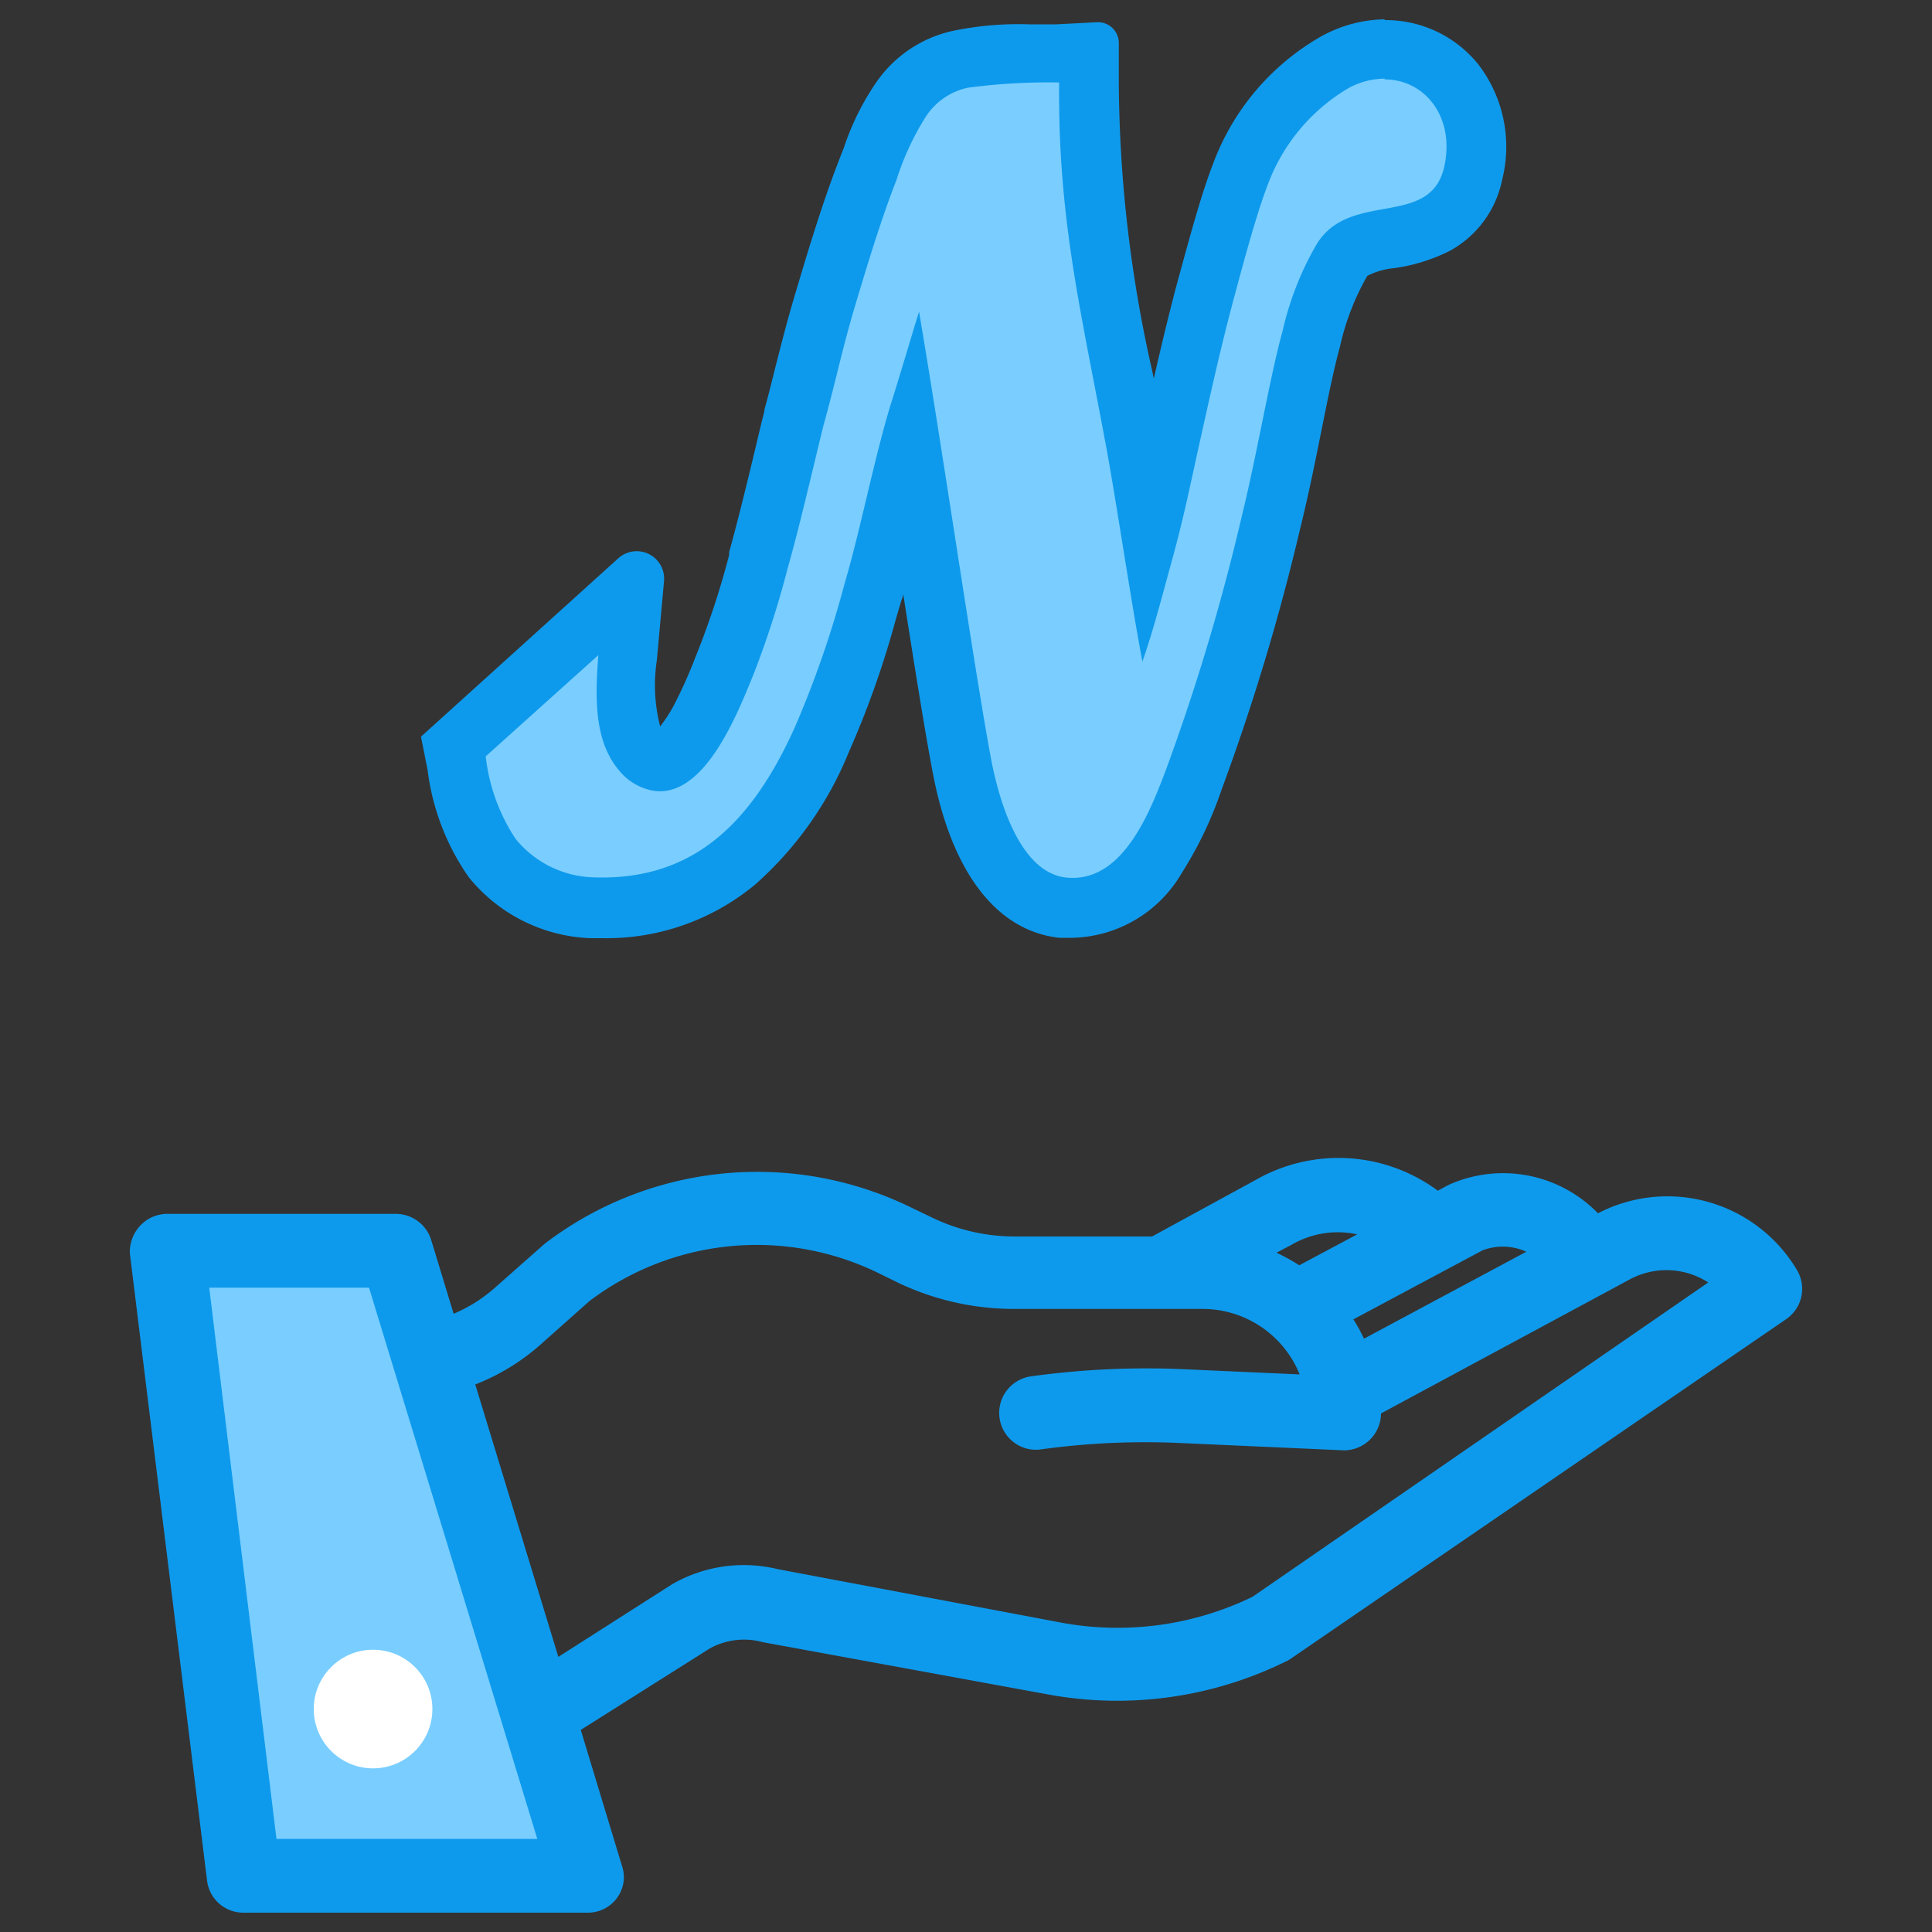
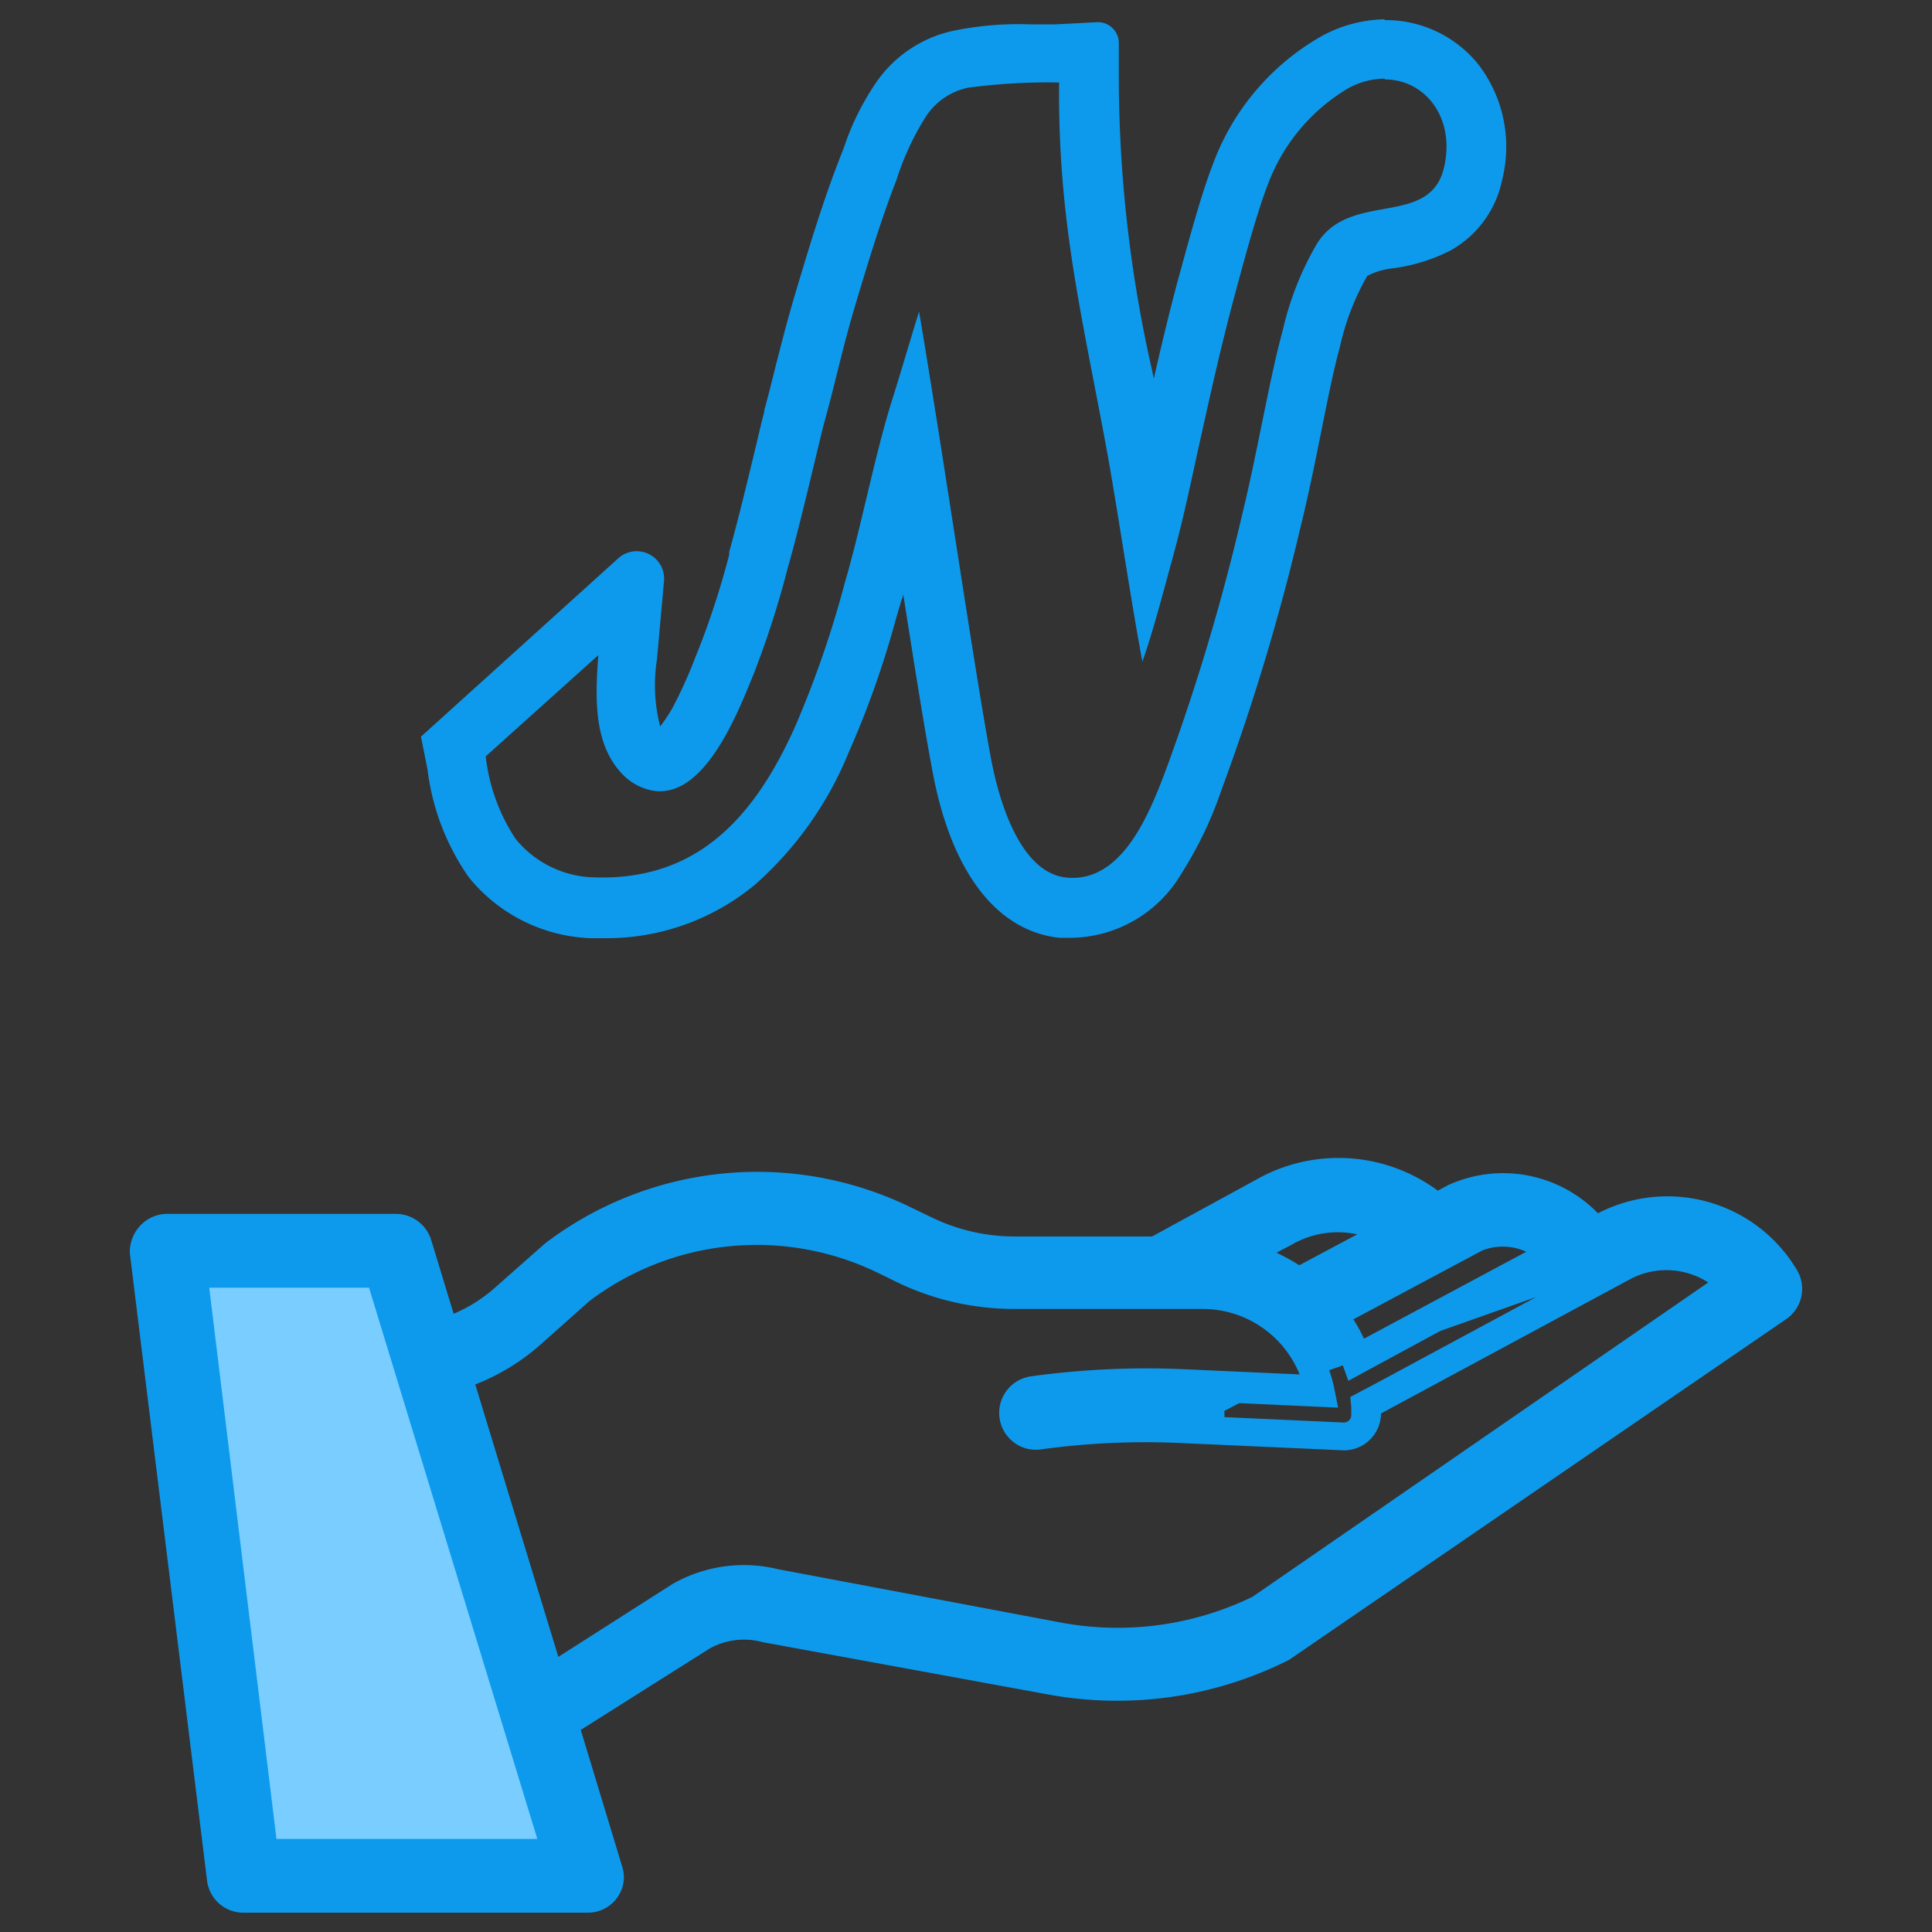
<svg xmlns="http://www.w3.org/2000/svg" id="Calque_1" data-name="Calque 1" width="100" height="100" viewBox="0 0 100 100">
  <rect x="0" y="0" width="100" height="100" fill="#333333" stroke="none" />
-   <rect width="100" height="100" style="fill:none" />
  <g id="Tracé_23071" data-name="Tracé 23071">
-     <path d="M55.49,47a4.36,4.36,0,0,1-.51,0c-1.1-.12-2.67-.77-3.89-3.2a15.6,15.6,0,0,1-1.28-4c-.47-2.42-1.19-7-2-11.91-.25-1.64-.51-3.29-.76-4.91-.27,1-.53,2.09-.78,3.15-.37,1.53-.75,3.11-1.16,4.5-.09.31-.18.6-.26.89a49.29,49.29,0,0,1-2.38,6.74,16.92,16.92,0,0,1-4.41,6.28,10.62,10.62,0,0,1-7,2.43l-.55,0a6.89,6.89,0,0,1-5.13-2.57,11.18,11.18,0,0,1-1.84-4.91l-.17-.85L24.1,38l3.73-3.35,2.1-1.89,2.85-2.56L32.49,34c-.18,2.35-.12,3.9.73,4.89a1.53,1.53,0,0,0,.79.48h.14c.45,0,1.07-.54,1.68-1.48a20.86,20.86,0,0,0,1.64-3.35l.1-.26a45.26,45.26,0,0,0,1.69-5.17l0-.15c.45-1.59,1-3.91,1.45-5.77.13-.56.26-1.08.38-1.56h0v0c.23-.84.42-1.59.6-2.32.32-1.27.63-2.47,1.07-4,.62-2.08,1.33-4.44,2.17-6.59.08-.19.15-.39.22-.58a12.28,12.28,0,0,1,1.49-3,4.94,4.94,0,0,1,3-2.08,16.43,16.43,0,0,1,3.62-.29c.52,0,1,0,1.42,0l1.63-.08,0,1.63a69.88,69.88,0,0,0,1.76,15.2c.23,1.19.47,2.41.71,3.71.2,1.14.44,2.57.69,4.11.29-1.15.51-2.16.77-3.37l.31-1.39,0-.12c.53-2.42,1.09-4.92,1.75-7.37.5-1.89,1.2-4.49,1.81-6.05a11.1,11.1,0,0,1,4.89-5.82,5.48,5.48,0,0,1,2.59-.68A4.64,4.64,0,0,1,75.3,4.27a5.48,5.48,0,0,1,1,4.67c-.61,2.69-2.87,3.11-4.37,3.39-1.25.23-2,.4-2.42,1.11a14.44,14.44,0,0,0-1.59,4.08c-.33,1.19-.67,2.87-1,4.65-.33,1.62-.67,3.3-1,4.81a112,112,0,0,1-4,13.31,19.31,19.31,0,0,1-1.9,4A5.28,5.28,0,0,1,55.49,47Z" style="fill:#79ceff;fill-rule:evenodd" />
    <path d="M71.67,4.07a4,4,0,0,0-1.87.49,9.73,9.73,0,0,0-4.18,5c-.57,1.47-1.23,3.92-1.76,5.9-.66,2.46-1.21,4.94-1.76,7.42-.51,2.29-.81,3.83-1.43,6.09-.42,1.52-1,3.77-1.54,5.27-.55-2.88-1.29-7.88-1.81-10.76-1.31-7.15-2.57-12-2.5-19.21a31.45,31.45,0,0,0-4.72.27,3.46,3.46,0,0,0-2.2,1.53,14.15,14.15,0,0,0-1.5,3.25c-.81,2.07-1.49,4.34-2.13,6.47-.69,2.31-1,3.91-1.65,6.24-.52,2.11-1.25,5.29-1.85,7.38A48,48,0,0,1,39,34.91c-.78,1.89-2.54,6.55-5.28,6a2.94,2.94,0,0,1-1.65-1c-1.3-1.51-1.28-3.67-1.1-6l-5.83,5.24a9.72,9.72,0,0,0,1.54,4.26,5.39,5.39,0,0,0,4,2c5.14.2,8.21-2.75,10.47-7.79a52.72,52.72,0,0,0,2.57-7.43c.85-2.88,1.55-6.6,2.45-9.47.41-1.29,1-3.31,1.4-4.59,1.28,7.54,2.93,19,3.77,23.37.37,1.85,1.42,5.66,3.84,5.92,2.91.31,4.33-3.34,5.2-5.66A110.93,110.93,0,0,0,64.3,26.61c.77-3.14,1.44-7.16,2.09-9.49a15.89,15.89,0,0,1,1.76-4.48c1.72-2.82,5.88-.8,6.6-4,.58-2.57-1-4.53-3.08-4.53m0-3.07A6.16,6.16,0,0,1,76.5,3.31a7,7,0,0,1,1.25,6,5.42,5.42,0,0,1-2.7,3.67,9.26,9.26,0,0,1-2.89.9,3.75,3.75,0,0,0-1.39.4,13,13,0,0,0-1.42,3.69c-.32,1.14-.65,2.8-1,4.55s-.68,3.33-1.06,4.87a114.72,114.72,0,0,1-4.06,13.48,20.07,20.07,0,0,1-2.07,4.33,6.72,6.72,0,0,1-5.66,3.34c-.22,0-.45,0-.67,0-3.21-.35-5.53-3.33-6.52-8.39-.39-2-.95-5.5-1.56-9.41,0,.13-.07.26-.11.39l-.26.88a48.26,48.26,0,0,1-2.45,6.93,18.36,18.36,0,0,1-4.84,6.84,12.05,12.05,0,0,1-7.94,2.78h-.61a8.51,8.51,0,0,1-6.28-3.16,12.35,12.35,0,0,1-2.13-5.56l-.34-1.71L32,28.9a1.42,1.42,0,0,1,2.37,1.17L34,34.16a8.55,8.55,0,0,0,.17,3.44,7.79,7.79,0,0,0,.66-1A23.5,23.5,0,0,0,36,34l.11-.27a42.91,42.91,0,0,0,1.63-5l0-.15c.44-1.57,1-3.87,1.44-5.72.13-.56.26-1.09.38-1.56v-.07c.23-.83.41-1.57.59-2.29.33-1.29.64-2.51,1.09-4,.63-2.11,1.35-4.5,2.21-6.71.07-.19.15-.38.22-.56a13.53,13.53,0,0,1,1.7-3.43A6.51,6.51,0,0,1,49.31,1.6a16.81,16.81,0,0,1,4-.34c.51,0,1,0,1.36,0l2.11-.11a1.08,1.08,0,0,1,1.13,1.09l0,2.12a68.78,68.78,0,0,0,1.74,14.89l.07.35c.37-1.62.76-3.26,1.19-4.88.55-2,1.23-4.58,1.87-6.22a12.65,12.65,0,0,1,5.61-6.62A7,7,0,0,1,71.67,1Z" style="fill:#0e9aec;fill-rule:evenodd" />
  </g>
  <path id="Tracé_23166" data-name="Tracé 23166" d="M29.62,98.23H13.1L8.28,65.33H18.75Z" style="fill:#79ceff" />
  <g id="Tracé_1997" data-name="Tracé 1997">
-     <path d="M82.89,63.54l-.41.22A6,6,0,0,0,75.32,62h0l-1,.54a7.87,7.87,0,0,0-9-.8l-5.54,3H52.42a10.63,10.63,0,0,1-4.6-1l-1-.49A17.44,17.44,0,0,0,28.66,65l-.07.06-2.46,2.18A8.34,8.34,0,0,1,23,69L21.6,64.44a1.17,1.17,0,0,0-1.09-.84H8.67a1.19,1.19,0,0,0-1.14,1.23.28.28,0,0,0,0,.09l4,32.34a1.1,1.1,0,0,0,1.13,1H30.38a1.09,1.09,0,0,0,1.14-1,1,1,0,0,0-.05-.38L29.15,89.2l7.24-4.57a4.33,4.33,0,0,1,3.17-.41l.07,0L54.41,87a19.23,19.23,0,0,0,11.85-1.67l.14-.08L92,67.65a1.14,1.14,0,0,0,.33-1.54A7,7,0,0,0,82.89,63.54ZM76.36,64a3.73,3.73,0,0,1,4,.87l-9.65,5.2-.53.28A8.77,8.77,0,0,0,68.93,68Zm-9.94-.27,0,0a5.58,5.58,0,0,1,5.6,0l-4.84,2.61a8.43,8.43,0,0,0-3-1.38ZM13.63,96,10,65.89h9.71L28.84,96ZM65.17,83.28a16.87,16.87,0,0,1-10.35,1.43L40.07,82a6.64,6.64,0,0,0-4.82.65l0,0-6.74,4.26L23.65,71.18a10.76,10.76,0,0,0,4-2.25l2.41-2.15a15.17,15.17,0,0,1,15.75-1.51l1,.48A12.92,12.92,0,0,0,52.42,67h9.84a6.18,6.18,0,0,1,6.05,5l-7.08-.32a42,42,0,0,0-7.76.36,1.14,1.14,0,1,0,.31,2.26h0A40.94,40.94,0,0,1,61.12,74l8.39.38h.06a1.14,1.14,0,0,0,1.14-1.14,4.35,4.35,0,0,0,0-.51l1.13-.59L84,65.55a4.78,4.78,0,0,1,5.72.89Z" style="fill:#0e9aec" />
+     <path d="M82.89,63.54l-.41.22A6,6,0,0,0,75.32,62h0l-1,.54a7.87,7.87,0,0,0-9-.8l-5.54,3H52.42a10.63,10.63,0,0,1-4.6-1l-1-.49A17.44,17.44,0,0,0,28.66,65l-.07.06-2.46,2.18A8.34,8.34,0,0,1,23,69L21.6,64.44a1.17,1.17,0,0,0-1.09-.84H8.67a1.19,1.19,0,0,0-1.14,1.23.28.28,0,0,0,0,.09l4,32.34a1.1,1.1,0,0,0,1.13,1H30.38a1.09,1.09,0,0,0,1.14-1,1,1,0,0,0-.05-.38L29.15,89.2l7.24-4.57a4.33,4.33,0,0,1,3.17-.41l.07,0L54.41,87a19.23,19.23,0,0,0,11.85-1.67l.14-.08L92,67.65a1.14,1.14,0,0,0,.33-1.54A7,7,0,0,0,82.89,63.54ZM76.36,64a3.73,3.73,0,0,1,4,.87l-9.65,5.2-.53.28A8.77,8.77,0,0,0,68.93,68Zm-9.94-.27,0,0a5.58,5.58,0,0,1,5.6,0l-4.84,2.61a8.43,8.43,0,0,0-3-1.38ZM13.63,96,10,65.89h9.71L28.84,96ZM65.17,83.28a16.87,16.87,0,0,1-10.35,1.43L40.07,82a6.64,6.64,0,0,0-4.82.65l0,0-6.74,4.26L23.65,71.18a10.76,10.76,0,0,0,4-2.25l2.41-2.15a15.17,15.17,0,0,1,15.75-1.51l1,.48A12.92,12.92,0,0,0,52.42,67h9.84a6.18,6.18,0,0,1,6.05,5l-7.08-.32a42,42,0,0,0-7.76.36,1.14,1.14,0,1,0,.31,2.26h0l8.39.38h.06a1.14,1.14,0,0,0,1.14-1.14,4.35,4.35,0,0,0,0-.51l1.13-.59L84,65.55a4.78,4.78,0,0,1,5.72.89Z" style="fill:#0e9aec" />
    <path d="M30.44,99H12.62a1.89,1.89,0,0,1-1.9-1.64l-4-32.5a2,2,0,0,1,.52-1.4,1.93,1.93,0,0,1,1.36-.63H20.51a1.92,1.92,0,0,1,1.82,1.39L23.48,68a7.74,7.74,0,0,0,2.14-1.35l2.58-2.28a18.12,18.12,0,0,1,19-1.85l1,.48a9.81,9.81,0,0,0,4.26,1h7.17L65,61.07a8.64,8.64,0,0,1,9.42.56l.56-.3a6.85,6.85,0,0,1,7.73,1.47A7.8,7.8,0,0,1,93,65.72a1.9,1.9,0,0,1-.55,2.56L66.83,85.84a1.38,1.38,0,0,1-.24.14,19.75,19.75,0,0,1-12.31,1.73L39.49,85a3.68,3.68,0,0,0-2.73.31l-6.7,4.23,2.14,7.06a1.82,1.82,0,0,1,.09.66A1.86,1.86,0,0,1,30.44,99Zm-.06-1.54a.34.34,0,0,0,.37-.3l-2.5-8.3L36,84a5.07,5.07,0,0,1,3.76-.5L54.55,86.2a18.22,18.22,0,0,0,11.37-1.6L91.54,67a.38.38,0,0,0,.11-.5,6.28,6.28,0,0,0-8.39-2.29h0l-1,.52-.4-.5a5.29,5.29,0,0,0-6.25-1.55l-1.44.78-.39-.34a7.12,7.12,0,0,0-8.1-.72L60,65.51H52.42a11.51,11.51,0,0,1-4.93-1.12l-1-.49a16.62,16.62,0,0,0-17.36,1.69L26.64,67.8a9.13,9.13,0,0,1-3.44,1.92l-.73.23-1.61-5.29a.39.39,0,0,0-.37-.29H8.67a.38.38,0,0,0-.26.13.38.38,0,0,0-.11.3l3.95,32.37a.34.34,0,0,0,.35.29Zm-.5-.74H13L9.09,65.12H20.23ZM14.31,95.18h13.5L19.1,66.65H10.83ZM28,88.13,22.7,70.67l.73-.22a10.08,10.08,0,0,0,3.72-2.09l2.41-2.15a15.89,15.89,0,0,1,16.6-1.63l1,.48a12.3,12.3,0,0,0,5.26,1.2h9.84a7,7,0,0,1,6.8,5.6l.2,1-8.06-.37a42.37,42.37,0,0,0-7.63.36.38.38,0,0,0-.32.42.37.37,0,0,0,.42.32,40.82,40.82,0,0,1,7.49-.34l8.39.38a.38.38,0,0,0,.39-.38c0-.14,0-.29,0-.43l-.05-.51,1.58-.84,12.15-6.55a5.57,5.57,0,0,1,6.64,1l.62.65L65.51,84a17.58,17.58,0,0,1-10.83,1.5L39.93,82.75a5.88,5.88,0,0,0-4.3.57ZM24.6,71.66l4.3,14.1L34.79,82a7.43,7.43,0,0,1,5.47-.78L55,84a16,16,0,0,0,9.83-1.35L88.42,66.38a4,4,0,0,0-4.08-.15L71.48,73.16v0a1.92,1.92,0,0,1-1.91,1.91l-8.48-.38a39.51,39.51,0,0,0-7.21.33,1.88,1.88,0,0,1-1.41-.37,1.91,1.91,0,0,1,.89-3.41,43.64,43.64,0,0,1,7.91-.37l6,.27a5.42,5.42,0,0,0-5-3.39H52.42a13.93,13.93,0,0,1-5.92-1.35l-1-.49a14.35,14.35,0,0,0-15,1.44l-2.36,2.1A11.34,11.34,0,0,1,24.6,71.66Zm45.19-.19-.3-.84a7.64,7.64,0,0,0-1.17-2.13l-.56-.72,8.32-4.47a4.46,4.46,0,0,1,4.87,1l.7.73Zm.26-3.18a8.25,8.25,0,0,1,.55,1L79,64.79a2.93,2.93,0,0,0-2.27-.07Zm-2.9-1L66.76,67A7.71,7.71,0,0,0,64,65.73l-2-.46,4.06-2.21a6.34,6.34,0,0,1,6.36,0l1.18.69Zm-1.08-2.45a10.39,10.39,0,0,1,1.18.65l3-1.6a4.74,4.74,0,0,0-3.4.54l0,0Z" style="fill:#0e9aec" />
  </g>
-   <circle id="Ellipse_2782" data-name="Ellipse 2782" cx="19.31" cy="88.46" r="3.07" style="fill:#fff" />
</svg>